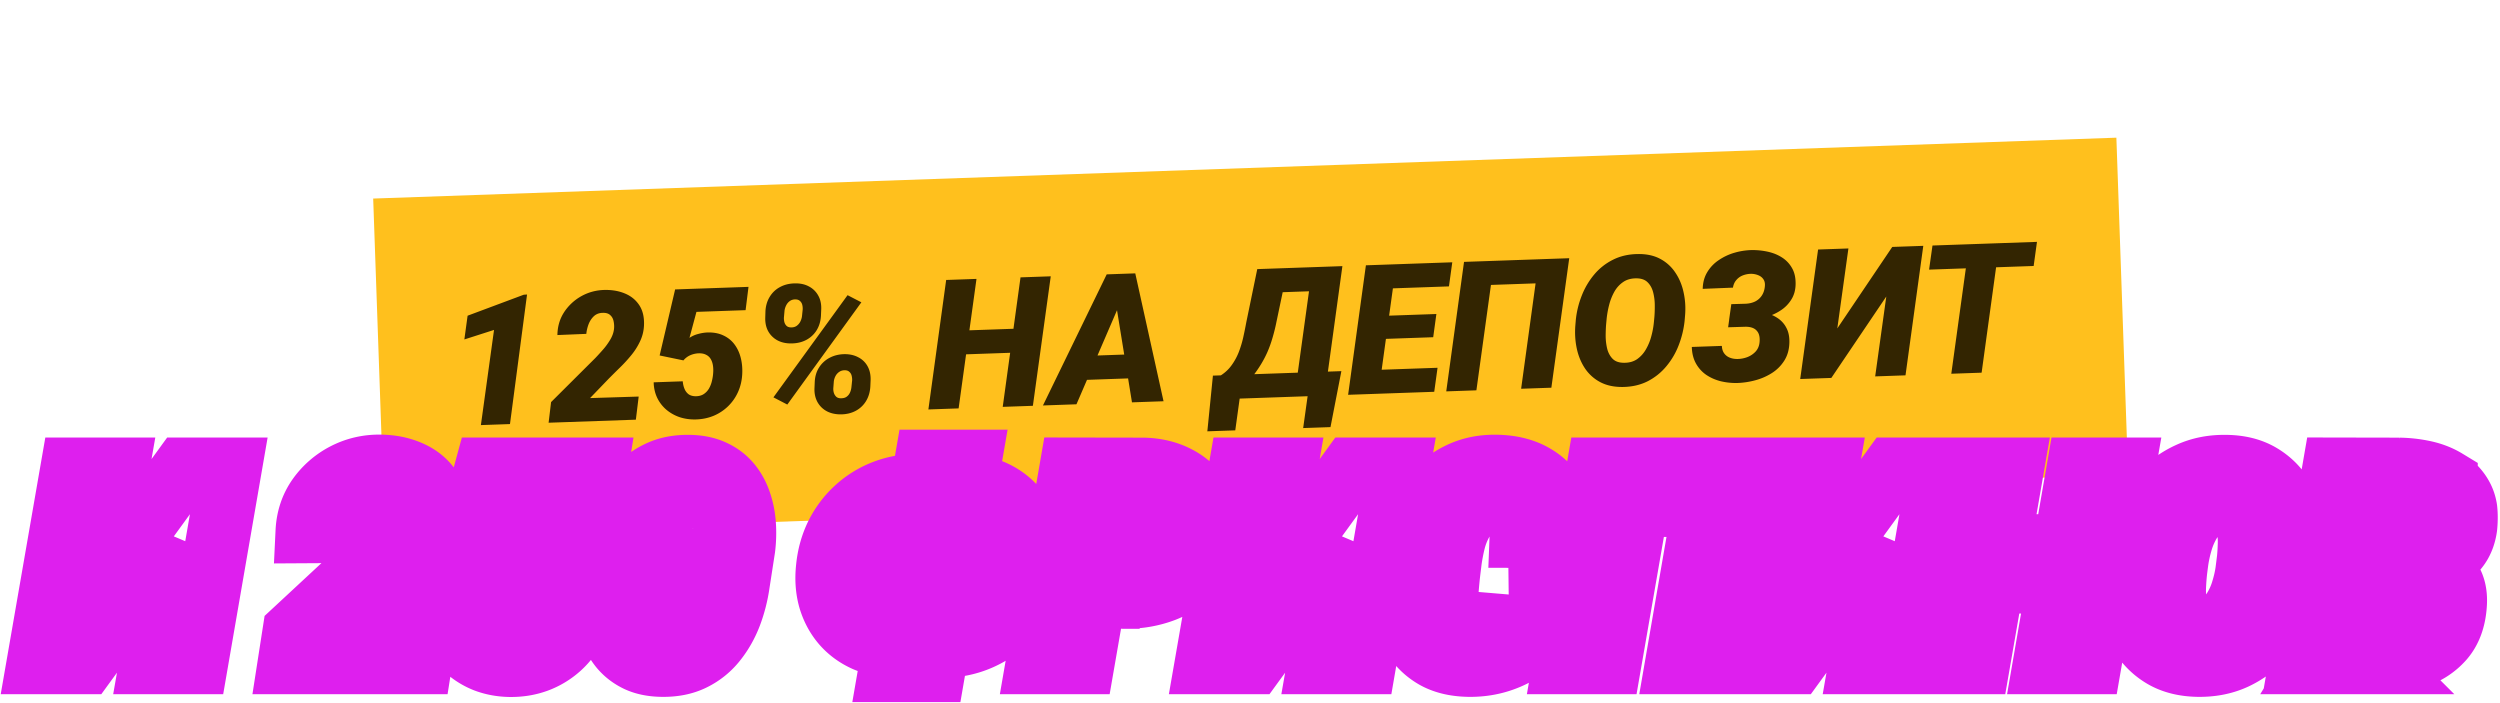
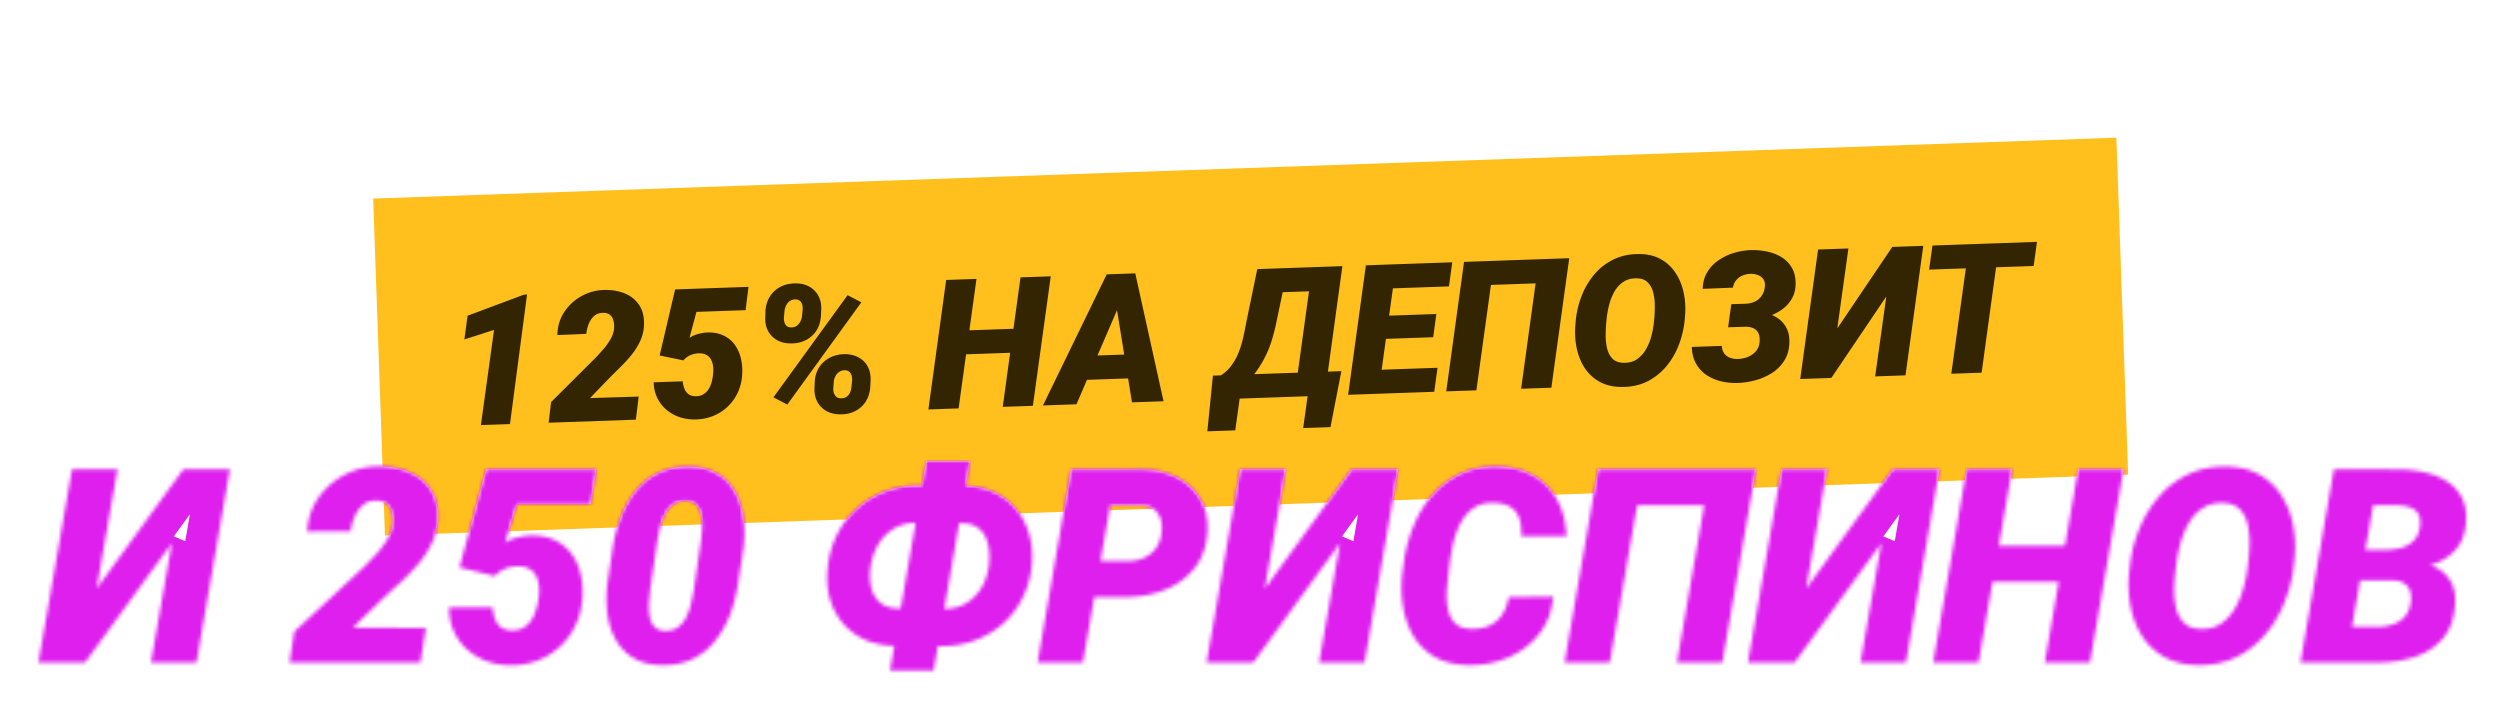
<svg xmlns="http://www.w3.org/2000/svg" width="690" height="194" fill="none">
  <g filter="url('#filter0_d_75_24')">
    <path fill="#FFC01D" d="M103 54.801 584.12 38l3.247 93-481.12 16.8z" />
    <path d="m145.465 81.286-4.712 35.757-8.027.281 3.627-26.266-8.19 2.631.895-6.554 15.505-5.793.902-.056ZM176.277 109.451l-.779 6.379-24.082.841.681-5.691 12.228-12.178c.66-.69 1.366-1.464 2.118-2.321a18.003 18.003 0 0 0 1.981-2.732c.585-.981.933-1.97 1.045-2.968a6.767 6.767 0 0 0-.124-2.145c-.138-.68-.442-1.23-.913-1.654-.455-.44-1.122-.653-2.001-.639-1.01.003-1.846.309-2.509.918-.646.61-1.141 1.36-1.484 2.25-.328.892-.533 1.77-.617 2.636l-7.977.328c.032-2.363.65-4.469 1.856-6.319a13.584 13.584 0 0 1 4.756-4.417c1.965-1.094 4.103-1.666 6.414-1.714 2.099-.04 3.984.293 5.654 1 1.685.706 3.002 1.792 3.949 3.258.947 1.465 1.369 3.315 1.268 5.55a11.296 11.296 0 0 1-1.07 4.336 17.974 17.974 0 0 1-2.383 3.797 40.526 40.526 0 0 1-3.082 3.381 336.122 336.122 0 0 0-3.141 3.114l-5.21 5.41 13.422-.42ZM188.631 99.468l-6.57-1.358 4.274-18.227 20.251-.707-.801 6.428-13.566.474-1.924 7.176c.7-.48 1.477-.833 2.333-1.059a11.578 11.578 0 0 1 2.525-.43c1.708-.06 3.191.206 4.45.797 1.258.575 2.288 1.394 3.09 2.458.803 1.063 1.383 2.296 1.742 3.7.358 1.405.5 2.89.424 4.456-.084 1.795-.465 3.453-1.145 4.975a12.739 12.739 0 0 1-2.768 3.981 12.836 12.836 0 0 1-4.06 2.658c-1.542.624-3.208.951-4.998.981-1.547.021-3.004-.197-4.372-.654a11.387 11.387 0 0 1-3.613-2.048 10.003 10.003 0 0 1-2.508-3.259c-.615-1.281-.942-2.711-.981-4.29l8.028-.28c.058.731.212 1.409.462 2.036.25.626.626 1.134 1.128 1.524.518.373 1.192.561 2.023.564.879-.014 1.613-.219 2.201-.614a4.645 4.645 0 0 0 1.437-1.54c.368-.648.637-1.35.806-2.105.185-.755.298-1.492.338-2.21a8.662 8.662 0 0 0-.072-2.05c-.104-.664-.304-1.243-.598-1.738a2.944 2.944 0 0 0-1.263-1.177c-.531-.291-1.203-.43-2.017-.418a6.44 6.44 0 0 0-2.352.522 5.078 5.078 0 0 0-1.904 1.434ZM211.209 87.736l.056-1.883c.094-1.518.496-2.843 1.205-3.976a7.3 7.3 0 0 1 2.839-2.664c1.199-.644 2.555-.977 4.069-.997 1.464-.035 2.744.238 3.839.819a6.195 6.195 0 0 1 2.579 2.475c.623 1.07.912 2.337.865 3.805l-.08 1.884c-.094 1.518-.496 2.843-1.205 3.975a7.368 7.368 0 0 1-2.84 2.64c-1.183.627-2.523.95-4.021.97-1.448.035-2.728-.23-3.839-.794a6.356 6.356 0 0 1-2.602-2.474c-.607-1.07-.896-2.33-.865-3.78Zm5.327-2.068-.175 1.985c-.017.457.031.895.143 1.314.129.42.344.762.647 1.028.302.25.721.374 1.259.372.57-.004 1.053-.143 1.451-.417a3.24 3.24 0 0 0 .987-1.11c.245-.464.407-.95.487-1.458l.202-1.913a4.256 4.256 0 0 0-.121-1.363 1.973 1.973 0 0 0-.648-1.053c-.303-.282-.731-.422-1.285-.419-.57.004-1.061.151-1.474.442-.414.292-.743.67-.987 1.134-.244.465-.406.95-.486 1.459Zm8.254 21.601.08-1.884c.078-1.518.479-2.843 1.205-3.975a7.553 7.553 0 0 1 2.864-2.641c1.199-.645 2.555-.985 4.068-1.022 1.465-.018 2.745.263 3.841.844a6.043 6.043 0 0 1 2.577 2.45c.607 1.07.896 2.338.866 3.805l-.081 1.884c-.094 1.518-.495 2.851-1.204 4a7.346 7.346 0 0 1-2.838 2.664c-1.184.627-2.524.951-4.022.971-1.465.018-2.753-.254-3.864-.818a6.351 6.351 0 0 1-2.602-2.474c-.624-1.086-.921-2.354-.89-3.804Zm5.351-2.068-.151 1.984c-.017.44.039.87.167 1.289.145.418.369.768.672 1.051.319.266.722.398 1.211.397.635.011 1.152-.113 1.55-.371a2.77 2.77 0 0 0 .963-1.109c.228-.464.373-.974.435-1.53l.202-1.912a4.57 4.57 0 0 0-.144-1.339 1.976 1.976 0 0 0-.648-1.052c-.303-.282-.723-.423-1.26-.42-.57.004-1.07.151-1.499.443a3.164 3.164 0 0 0-1.012 1.11 4.384 4.384 0 0 0-.486 1.459Zm7.594-21.763-20.438 28.221-3.832-1.992 20.464-28.197 3.806 1.968ZM282.472 90.646l-.917 6.628-17.738.619.917-6.628 17.738-.62Zm-12.96-13.668-4.933 35.741-8.344.292 4.908-35.74 8.369-.293Zm20.495-.715-4.932 35.74-8.321.291 4.908-35.74 8.345-.291ZM309.216 83.482l-12.113 28.101-9.247.323 17.596-36.183 5.904-.206-2.14 7.965Zm3.21 27.566-4.606-28.372-.05-7.034 5.563-.194 7.804 35.296-8.711.304Zm1.441-13.315-.941 6.653-17.738.62.94-6.653 17.739-.62ZM364.532 102.633l-.916 6.628-24.253.847.916-6.628 24.253-.847Zm-21.471.75-2.125 15.391-7.71.269 1.539-15.371 8.296-.289Zm27.156-.949-3.003 15.447-7.539.263 2.149-15.416 8.393-.294Zm-5.304-28.787-.916 6.652-17.348.606.916-6.652 17.348-.606Zm5.587-.195-4.908 35.74-8.32.29 4.932-35.74 8.296-.29Zm-23.496.82 8.417-.294-3.079 14.668a48.78 48.78 0 0 1-1.133 4.607 32.389 32.389 0 0 1-1.403 3.91 29.154 29.154 0 0 1-1.786 3.408 32.888 32.888 0 0 1-2.163 3.129 45.842 45.842 0 0 1-2.652 3.098 123.67 123.67 0 0 1-3.135 3.285l-5.465.191.746-6.622 1.539-.005c1.242-.792 2.259-1.748 3.051-2.867a16.275 16.275 0 0 0 1.974-3.636 28.75 28.75 0 0 0 1.226-4.073c.309-1.395.587-2.765.833-4.109l3.03-14.69ZM396.764 101.507l-.917 6.628-18.421.643.916-6.627 18.422-.644Zm-11.405-28.574-4.932 35.741-8.345.291 4.908-35.74 8.369-.292Zm11.082 13.733-.876 6.406-16.054.561.9-6.407 16.03-.56Zm4.387-14.273-.916 6.652-18.494.646.94-6.653 18.47-.645ZM433.108 71.266l-4.932 35.74-8.345.292 3.992-29.088-12.321.43-4.017 29.089-8.32.29 4.908-35.74 29.035-1.013ZM465.076 87.078l-.12 1.446a25.956 25.956 0 0 1-1.645 6.775 20.377 20.377 0 0 1-3.412 5.811 16.356 16.356 0 0 1-5.133 4.113c-2.001 1.014-4.271 1.541-6.81 1.581-2.441.036-4.542-.411-6.301-1.343a11.582 11.582 0 0 1-4.237-3.834c-1.067-1.624-1.815-3.463-2.245-5.516-.43-2.053-.553-4.183-.37-6.388l.121-1.445a25.165 25.165 0 0 1 1.647-6.702 20.83 20.83 0 0 1 3.437-5.812 15.994 15.994 0 0 1 5.159-4.065c2-1.014 4.262-1.54 6.785-1.58 2.425-.052 4.508.388 6.251 1.32a11.376 11.376 0 0 1 4.213 3.835c1.083 1.608 1.839 3.438 2.269 5.491.445 2.036.576 4.14.391 6.313Zm-8.606 1.889.142-1.52c.08-.963.116-2.048.106-3.252a14.463 14.463 0 0 0-.439-3.478c-.283-1.13-.788-2.058-1.514-2.781-.709-.725-1.732-1.096-3.068-1.115-1.482-.013-2.724.332-3.726 1.034-1.002.687-1.817 1.595-2.445 2.724a15.189 15.189 0 0 0-1.413 3.616 25.994 25.994 0 0 0-.676 3.737l-.142 1.52c-.08.963-.124 2.056-.13 3.277.01 1.205.148 2.373.416 3.504.283 1.13.788 2.065 1.515 2.805.725.724 1.764 1.086 3.116 1.088 1.45.015 2.675-.33 3.677-1.032a8.374 8.374 0 0 0 2.444-2.773 14.525 14.525 0 0 0 1.46-3.642 22.18 22.18 0 0 0 .677-3.712ZM483.652 88.066l-6.418.2.607-4.32 4.002-.116c.975-.05 1.839-.26 2.592-.628a4.742 4.742 0 0 0 1.824-1.627c.464-.7.744-1.54.84-2.521.086-.817-.051-1.48-.411-1.989-.343-.509-.829-.883-1.456-1.122a5.194 5.194 0 0 0-2.041-.368 6.459 6.459 0 0 0-2.255.47 4.38 4.38 0 0 0-1.739 1.282c-.469.553-.771 1.24-.905 2.059l-8.343.34c.037-1.76.455-3.297 1.256-4.612a10.41 10.41 0 0 1 3.158-3.31 15.17 15.17 0 0 1 4.302-2.032 18.423 18.423 0 0 1 4.737-.751c1.547-.022 3.05.13 4.511.453 1.477.323 2.799.863 3.965 1.62a8.236 8.236 0 0 1 2.767 2.982c.678 1.214.991 2.71.939 4.486-.044 1.549-.428 2.906-1.153 4.071a9.453 9.453 0 0 1-2.805 2.932 14.041 14.041 0 0 1-3.82 1.819 16.793 16.793 0 0 1-4.154.682Zm-6.103-1.985 5.515-.168c1.4-.016 2.757.123 4.07.42 1.313.296 2.478.784 3.495 1.465a7.026 7.026 0 0 1 2.416 2.7c.592 1.104.867 2.454.825 4.052-.047 1.907-.511 3.56-1.39 4.959a10.991 10.991 0 0 1-3.422 3.441 16.357 16.357 0 0 1-4.645 2.019c-1.678.45-3.355.695-5.031.738a17.817 17.817 0 0 1-4.611-.523c-1.463-.389-2.778-.986-3.946-1.792a9.304 9.304 0 0 1-2.772-3.128c-.696-1.279-1.066-2.78-1.11-4.505l8.295-.29c.029.83.241 1.514.634 2.054.393.54.912.938 1.556 1.192s1.365.376 2.163.364a7.906 7.906 0 0 0 2.645-.507 6.084 6.084 0 0 0 2.245-1.471c.628-.657 1.007-1.477 1.135-2.459.089-.72.075-1.354-.042-1.903-.117-.566-.337-1.031-.659-1.394-.307-.38-.716-.668-1.227-.861-.512-.194-1.134-.295-1.867-.302l-4.857.146.585-4.247ZM507.096 90.643l15.167-22.49 8.564-.3-4.908 35.74-8.369.292 3.066-22.044-15.168 22.467-8.588.3 4.932-35.741 8.369-.292-3.065 22.068ZM551.835 67.12l-4.908 35.739-8.369.293 4.932-35.741 8.345-.291Zm10.369-.363-.915 6.653-28.865 1.008.941-6.654 28.839-1.007Z" fill="#332501" />
  </g>
  <mask id="path-2-outside-1_75_24" maskUnits="userSpaceOnUse" x="-.389" y="118.319" width="690" height="76" fill="#000">
-     <path fill="#fff" d="M-.389 118.319h690v76h-690z" />
    <path d="m26.688 162.439 23.914-32.922h12.854l-9.229 53.32H41.666l5.75-32.886-23.914 32.886h-12.89l9.264-53.32h12.561l-5.749 32.922ZM117.545 173.315l-1.502 9.522H79.898l1.319-8.496 18.97-17.615a111.564 111.564 0 0 0 3.295-3.369 26.982 26.982 0 0 0 3.113-3.992c.928-1.44 1.502-2.905 1.721-4.394a10.127 10.127 0 0 0-.073-3.223c-.171-1.025-.598-1.868-1.282-2.527-.659-.683-1.648-1.037-2.966-1.062-1.514-.049-2.783.366-3.808 1.245-1.001.879-1.783 1.978-2.344 3.296a15.887 15.887 0 0 0-1.062 3.919l-11.975.073c.17-3.54 1.208-6.665 3.112-9.375a20.378 20.378 0 0 1 7.361-6.372c3.003-1.538 6.238-2.283 9.705-2.234 3.149.049 5.957.647 8.423 1.794 2.49 1.148 4.406 2.845 5.749 5.091s1.88 5.041 1.612 8.386c-.196 2.319-.806 4.468-1.831 6.445a26.984 26.984 0 0 1-3.772 5.567 60.744 60.744 0 0 1-4.798 4.907 501.47 501.47 0 0 0-4.87 4.504l-8.094 7.837 20.142.073ZM136.588 158.997l-9.778-2.381 7.361-27.099h30.395l-1.538 9.594h-20.361l-3.259 10.657a11.132 11.132 0 0 1 3.552-1.465 17.448 17.448 0 0 1 3.809-.513c2.563 0 4.773.477 6.628 1.429 1.855.927 3.357 2.209 4.504 3.845 1.148 1.636 1.953 3.516 2.417 5.64.464 2.124.599 4.357.403 6.701-.22 2.686-.879 5.152-1.977 7.398a19.087 19.087 0 0 1-4.358 5.822 19.254 19.254 0 0 1-6.226 3.772c-2.344.855-4.858 1.258-7.544 1.209-2.319-.049-4.492-.452-6.518-1.209a17.09 17.09 0 0 1-5.31-3.259 14.999 14.999 0 0 1-3.589-5.017c-.855-1.953-1.27-4.114-1.245-6.482h12.048a10.42 10.42 0 0 0 .586 3.076c.342.952.879 1.734 1.611 2.344.757.586 1.758.903 3.003.952 1.319.025 2.429-.244 3.333-.805a6.99 6.99 0 0 0 2.234-2.234 11.427 11.427 0 0 0 1.318-3.113 18.14 18.14 0 0 0 .622-3.296 12.86 12.86 0 0 0 0-3.076c-.122-1.001-.39-1.88-.805-2.637a4.415 4.415 0 0 0-1.831-1.831c-.781-.464-1.782-.708-3.003-.732a9.648 9.648 0 0 0-3.552.659 7.605 7.605 0 0 0-2.93 2.051ZM205.216 151.306l-1.502 9.705a40.207 40.207 0 0 1-2.16 8.496c-1.026 2.71-2.393 5.139-4.102 7.287a17.9 17.9 0 0 1-6.225 5.054c-2.442 1.221-5.335 1.795-8.68 1.721-2.539-.049-4.724-.5-6.555-1.355-1.831-.879-3.357-2.05-4.577-3.515-1.197-1.465-2.124-3.15-2.784-5.054-.634-1.904-1.025-3.931-1.172-6.079a34.365 34.365 0 0 1 .184-6.519l1.464-9.741a41.019 41.019 0 0 1 2.198-8.459c1.025-2.735 2.392-5.176 4.101-7.325a17.893 17.893 0 0 1 6.262-5.017c2.466-1.22 5.359-1.794 8.68-1.721 2.539.049 4.724.513 6.555 1.392 1.831.854 3.345 2.014 4.541 3.479 1.196 1.465 2.112 3.149 2.746 5.053.66 1.905 1.062 3.931 1.209 6.08a34.437 34.437 0 0 1-.183 6.518Zm-13.696 11.279 1.904-12.927c.073-.732.159-1.575.256-2.527.098-.952.122-1.928.073-2.929a10.572 10.572 0 0 0-.439-2.857c-.244-.879-.671-1.599-1.282-2.16-.586-.586-1.416-.904-2.49-.953-1.514-.073-2.771.257-3.772.989-.977.733-1.758 1.709-2.344 2.93a17.95 17.95 0 0 0-1.355 3.845 59.494 59.494 0 0 0-.696 3.699l-1.904 12.89-.256 2.564a23.579 23.579 0 0 0-.11 2.966c.024 1.026.159 1.978.403 2.857.268.879.708 1.611 1.318 2.197.611.561 1.453.879 2.527.952 1.514.073 2.759-.256 3.735-.989 1.001-.757 1.795-1.733 2.381-2.929a17.33 17.33 0 0 0 1.318-3.882c.317-1.367.562-2.613.733-3.736ZM253.409 134.021l12.891.073c3.125.073 5.896.696 8.313 1.868 2.417 1.172 4.431 2.771 6.042 4.797 1.612 2.002 2.771 4.322 3.479 6.958.708 2.637.916 5.469.623 8.496-.342 3.272-1.209 6.263-2.6 8.972-1.367 2.71-3.162 5.042-5.384 6.995-2.221 1.953-4.76 3.467-7.617 4.541-2.856 1.074-5.908 1.611-9.155 1.611l-12.927-.073c-3.101-.049-5.872-.61-8.313-1.684-2.417-1.099-4.456-2.613-6.116-4.541-1.636-1.929-2.832-4.175-3.589-6.739-.732-2.588-.94-5.407-.622-8.459.317-3.32 1.159-6.372 2.526-9.155 1.392-2.784 3.199-5.188 5.42-7.215 2.222-2.051 4.773-3.637 7.654-4.76 2.905-1.124 6.03-1.685 9.375-1.685Zm-.513 10.29c-2.465 0-4.589.574-6.372 1.722-1.782 1.123-3.21 2.636-4.284 4.541-1.05 1.904-1.721 4.016-2.014 6.335a15.308 15.308 0 0 0 0 3.955c.17 1.294.537 2.466 1.098 3.516a6.654 6.654 0 0 0 2.381 2.49c1.025.635 2.307.989 3.845 1.062l13 .11c2.344 0 4.383-.525 6.116-1.575a11.896 11.896 0 0 0 4.211-4.248c1.075-1.806 1.758-3.821 2.051-6.042.171-1.343.196-2.686.073-4.029-.097-1.367-.402-2.612-.915-3.735a6.682 6.682 0 0 0-2.271-2.783c-1.001-.733-2.307-1.135-3.918-1.209l-13.001-.11Zm14.795-16.992-9.997 57.715h-12.048l9.997-57.715h12.048ZM310.831 164.783l-13.55-.037 1.721-9.924 12.269.036c1.586 0 3.039-.28 4.357-.842 1.319-.586 2.405-1.428 3.26-2.527.854-1.098 1.404-2.466 1.648-4.101.219-1.343.183-2.6-.11-3.772-.293-1.172-.867-2.137-1.721-2.893-.855-.757-2.027-1.172-3.516-1.246l-8.752-.036-7.544 43.396h-12.525l9.229-53.32 19.995.036c3.491.073 6.616.83 9.375 2.271 2.759 1.44 4.895 3.466 6.408 6.079 1.514 2.612 2.125 5.749 1.832 9.411-.318 3.955-1.575 7.227-3.772 9.815-2.173 2.588-4.908 4.516-8.204 5.786-3.271 1.245-6.738 1.868-10.4 1.868ZM349.1 162.439l23.914-32.922h12.854l-9.229 53.32h-12.561l5.75-32.886-23.914 32.886h-12.891l9.266-53.32h12.561l-5.75 32.922ZM416.41 164.819l12.268-.146c-.342 4.053-1.648 7.507-3.919 10.364-2.246 2.832-5.09 4.98-8.532 6.445-3.418 1.465-7.068 2.161-10.95 2.087-3.687-.073-6.787-.83-9.302-2.27-2.515-1.465-4.492-3.418-5.933-5.86-1.44-2.465-2.392-5.224-2.856-8.276-.464-3.076-.488-6.25-.073-9.521l.403-2.894a39.493 39.493 0 0 1 2.71-9.777c1.318-3.15 3.039-5.957 5.163-8.423a23.102 23.102 0 0 1 7.654-5.786c2.954-1.416 6.299-2.088 10.034-2.015 3.98.074 7.361.904 10.144 2.491 2.808 1.587 4.981 3.808 6.519 6.665 1.562 2.856 2.441 6.225 2.636 10.107l-12.487-.036c.073-1.88-.11-3.492-.55-4.834-.439-1.343-1.22-2.381-2.343-3.113-1.099-.757-2.649-1.172-4.651-1.245-2.173-.074-3.992.378-5.457 1.355-1.44.952-2.612 2.234-3.515 3.845a21.887 21.887 0 0 0-2.088 5.237 53.472 53.472 0 0 0-1.062 5.456l-.366 3.003c-.171 1.441-.33 3.064-.476 4.871a21.253 21.253 0 0 0 .183 5.163c.269 1.636.891 3.003 1.868 4.102.976 1.099 2.502 1.684 4.577 1.758 1.953.049 3.65-.257 5.091-.916a8.461 8.461 0 0 0 3.479-3.003c.903-1.343 1.513-2.954 1.831-4.834ZM484.635 129.517l-9.265 53.32h-12.525l7.508-43.396h-18.494l-7.544 43.396h-12.488l9.229-53.32h43.579ZM498.514 162.439l23.914-32.922h12.854l-9.229 53.32h-12.561l5.75-32.886-23.914 32.886h-12.89l9.265-53.32h12.561l-5.75 32.922ZM574.063 150.684l-1.721 9.887h-26.623l1.721-9.887h26.623Zm-18.713-21.167-9.265 53.32h-12.524l9.228-53.32h12.561Zm30.762 0-9.265 53.32h-12.488l9.228-53.32h12.525ZM633.243 154.895l-.256 2.161a38.83 38.83 0 0 1-2.82 10.07c-1.367 3.199-3.174 6.043-5.42 8.533a24.5 24.5 0 0 1-7.91 5.896c-3.052 1.416-6.482 2.088-10.291 2.014-3.662-.073-6.787-.854-9.375-2.343-2.563-1.49-4.614-3.479-6.152-5.97-1.514-2.49-2.539-5.285-3.076-8.386-.537-3.101-.61-6.299-.22-9.595l.256-2.16a37.873 37.873 0 0 1 2.82-9.961c1.392-3.198 3.211-6.043 5.457-8.533a24.009 24.009 0 0 1 7.947-5.823c3.051-1.416 6.469-2.087 10.254-2.014 3.637.049 6.738.818 9.301 2.307 2.564 1.49 4.602 3.479 6.116 5.969 1.538 2.466 2.576 5.25 3.113 8.35.561 3.076.647 6.238.256 9.485Zm-13 2.38.293-2.27c.171-1.441.28-3.064.329-4.871a21.803 21.803 0 0 0-.476-5.237c-.366-1.709-1.074-3.125-2.124-4.248-1.025-1.123-2.539-1.733-4.541-1.831-2.222-.097-4.101.354-5.64 1.355-1.538.977-2.807 2.295-3.808 3.955a22.787 22.787 0 0 0-2.307 5.347 38.706 38.706 0 0 0-1.209 5.566l-.293 2.271a63.452 63.452 0 0 0-.366 4.907 23.543 23.543 0 0 0 .44 5.274c.366 1.709 1.074 3.137 2.124 4.284 1.049 1.123 2.587 1.721 4.614 1.795 2.173.097 4.028-.354 5.566-1.355 1.538-1.026 2.808-2.368 3.809-4.029a21.757 21.757 0 0 0 2.38-5.383c.586-1.929.989-3.772 1.209-5.53ZM660.489 160.168H646.61l1.428-8.422 10.181.036c1.489 0 2.917-.171 4.284-.513 1.392-.366 2.564-1.001 3.516-1.904.977-.903 1.599-2.185 1.868-3.845.219-1.514.097-2.698-.366-3.552-.464-.879-1.209-1.502-2.234-1.868-1.001-.391-2.198-.598-3.589-.623l-6.702-.036-7.544 43.396h-12.524l9.228-53.32 17.945.036a34.44 34.44 0 0 1 6.884.769c2.271.488 4.309 1.282 6.116 2.381a11.474 11.474 0 0 1 4.248 4.394c1.026 1.831 1.453 4.126 1.282 6.885-.171 3.003-1.013 5.444-2.527 7.324-1.489 1.856-3.418 3.235-5.786 4.138-2.368.879-4.932 1.355-7.691 1.428l-4.138 3.296Zm-4.248 22.669h-16.845l6.005-9.888 11.243.037a12.137 12.137 0 0 0 3.918-.696c1.246-.439 2.283-1.123 3.113-2.051.855-.952 1.404-2.16 1.648-3.625.22-1.245.196-2.332-.073-3.26-.244-.952-.757-1.696-1.538-2.233-.757-.538-1.782-.843-3.076-.916l-11.17-.037 1.538-8.422 12.159.036 2.197 3.333c2.466.024 4.651.464 6.555 1.318 1.904.855 3.369 2.148 4.395 3.882 1.049 1.709 1.489 3.857 1.318 6.445-.244 3.98-1.392 7.154-3.442 9.522-2.051 2.343-4.664 4.028-7.837 5.053-3.174 1.026-6.543 1.526-10.108 1.502Z" />
  </mask>
  <path d="m26.688 162.439 23.914-32.922h12.854l-9.229 53.32H41.666l5.75-32.886-23.914 32.886h-12.89l9.264-53.32h12.561l-5.749 32.922ZM117.545 173.315l-1.502 9.522H79.898l1.319-8.496 18.97-17.615a111.564 111.564 0 0 0 3.295-3.369 26.982 26.982 0 0 0 3.113-3.992c.928-1.44 1.502-2.905 1.721-4.394a10.127 10.127 0 0 0-.073-3.223c-.171-1.025-.598-1.868-1.282-2.527-.659-.683-1.648-1.037-2.966-1.062-1.514-.049-2.783.366-3.808 1.245-1.001.879-1.783 1.978-2.344 3.296a15.887 15.887 0 0 0-1.062 3.919l-11.975.073c.17-3.54 1.208-6.665 3.112-9.375a20.378 20.378 0 0 1 7.361-6.372c3.003-1.538 6.238-2.283 9.705-2.234 3.149.049 5.957.647 8.423 1.794 2.49 1.148 4.406 2.845 5.749 5.091s1.88 5.041 1.612 8.386c-.196 2.319-.806 4.468-1.831 6.445a26.984 26.984 0 0 1-3.772 5.567 60.744 60.744 0 0 1-4.798 4.907 501.47 501.47 0 0 0-4.87 4.504l-8.094 7.837 20.142.073ZM136.588 158.997l-9.778-2.381 7.361-27.099h30.395l-1.538 9.594h-20.361l-3.259 10.657a11.132 11.132 0 0 1 3.552-1.465 17.448 17.448 0 0 1 3.809-.513c2.563 0 4.773.477 6.628 1.429 1.855.927 3.357 2.209 4.504 3.845 1.148 1.636 1.953 3.516 2.417 5.64.464 2.124.599 4.357.403 6.701-.22 2.686-.879 5.152-1.977 7.398a19.087 19.087 0 0 1-4.358 5.822 19.254 19.254 0 0 1-6.226 3.772c-2.344.855-4.858 1.258-7.544 1.209-2.319-.049-4.492-.452-6.518-1.209a17.09 17.09 0 0 1-5.31-3.259 14.999 14.999 0 0 1-3.589-5.017c-.855-1.953-1.27-4.114-1.245-6.482h12.048a10.42 10.42 0 0 0 .586 3.076c.342.952.879 1.734 1.611 2.344.757.586 1.758.903 3.003.952 1.319.025 2.429-.244 3.333-.805a6.99 6.99 0 0 0 2.234-2.234 11.427 11.427 0 0 0 1.318-3.113 18.14 18.14 0 0 0 .622-3.296 12.86 12.86 0 0 0 0-3.076c-.122-1.001-.39-1.88-.805-2.637a4.415 4.415 0 0 0-1.831-1.831c-.781-.464-1.782-.708-3.003-.732a9.648 9.648 0 0 0-3.552.659 7.605 7.605 0 0 0-2.93 2.051ZM205.216 151.306l-1.502 9.705a40.207 40.207 0 0 1-2.16 8.496c-1.026 2.71-2.393 5.139-4.102 7.287a17.9 17.9 0 0 1-6.225 5.054c-2.442 1.221-5.335 1.795-8.68 1.721-2.539-.049-4.724-.5-6.555-1.355-1.831-.879-3.357-2.05-4.577-3.515-1.197-1.465-2.124-3.15-2.784-5.054-.634-1.904-1.025-3.931-1.172-6.079a34.365 34.365 0 0 1 .184-6.519l1.464-9.741a41.019 41.019 0 0 1 2.198-8.459c1.025-2.735 2.392-5.176 4.101-7.325a17.893 17.893 0 0 1 6.262-5.017c2.466-1.22 5.359-1.794 8.68-1.721 2.539.049 4.724.513 6.555 1.392 1.831.854 3.345 2.014 4.541 3.479 1.196 1.465 2.112 3.149 2.746 5.053.66 1.905 1.062 3.931 1.209 6.08a34.437 34.437 0 0 1-.183 6.518Zm-13.696 11.279 1.904-12.927c.073-.732.159-1.575.256-2.527.098-.952.122-1.928.073-2.929a10.572 10.572 0 0 0-.439-2.857c-.244-.879-.671-1.599-1.282-2.16-.586-.586-1.416-.904-2.49-.953-1.514-.073-2.771.257-3.772.989-.977.733-1.758 1.709-2.344 2.93a17.95 17.95 0 0 0-1.355 3.845 59.494 59.494 0 0 0-.696 3.699l-1.904 12.89-.256 2.564a23.579 23.579 0 0 0-.11 2.966c.024 1.026.159 1.978.403 2.857.268.879.708 1.611 1.318 2.197.611.561 1.453.879 2.527.952 1.514.073 2.759-.256 3.735-.989 1.001-.757 1.795-1.733 2.381-2.929a17.33 17.33 0 0 0 1.318-3.882c.317-1.367.562-2.613.733-3.736ZM253.409 134.021l12.891.073c3.125.073 5.896.696 8.313 1.868 2.417 1.172 4.431 2.771 6.042 4.797 1.612 2.002 2.771 4.322 3.479 6.958.708 2.637.916 5.469.623 8.496-.342 3.272-1.209 6.263-2.6 8.972-1.367 2.71-3.162 5.042-5.384 6.995-2.221 1.953-4.76 3.467-7.617 4.541-2.856 1.074-5.908 1.611-9.155 1.611l-12.927-.073c-3.101-.049-5.872-.61-8.313-1.684-2.417-1.099-4.456-2.613-6.116-4.541-1.636-1.929-2.832-4.175-3.589-6.739-.732-2.588-.94-5.407-.622-8.459.317-3.32 1.159-6.372 2.526-9.155 1.392-2.784 3.199-5.188 5.42-7.215 2.222-2.051 4.773-3.637 7.654-4.76 2.905-1.124 6.03-1.685 9.375-1.685Zm-.513 10.29c-2.465 0-4.589.574-6.372 1.722-1.782 1.123-3.21 2.636-4.284 4.541-1.05 1.904-1.721 4.016-2.014 6.335a15.308 15.308 0 0 0 0 3.955c.17 1.294.537 2.466 1.098 3.516a6.654 6.654 0 0 0 2.381 2.49c1.025.635 2.307.989 3.845 1.062l13 .11c2.344 0 4.383-.525 6.116-1.575a11.896 11.896 0 0 0 4.211-4.248c1.075-1.806 1.758-3.821 2.051-6.042.171-1.343.196-2.686.073-4.029-.097-1.367-.402-2.612-.915-3.735a6.682 6.682 0 0 0-2.271-2.783c-1.001-.733-2.307-1.135-3.918-1.209l-13.001-.11Zm14.795-16.992-9.997 57.715h-12.048l9.997-57.715h12.048ZM310.831 164.783l-13.55-.037 1.721-9.924 12.269.036c1.586 0 3.039-.28 4.357-.842 1.319-.586 2.405-1.428 3.26-2.527.854-1.098 1.404-2.466 1.648-4.101.219-1.343.183-2.6-.11-3.772-.293-1.172-.867-2.137-1.721-2.893-.855-.757-2.027-1.172-3.516-1.246l-8.752-.036-7.544 43.396h-12.525l9.229-53.32 19.995.036c3.491.073 6.616.83 9.375 2.271 2.759 1.44 4.895 3.466 6.408 6.079 1.514 2.612 2.125 5.749 1.832 9.411-.318 3.955-1.575 7.227-3.772 9.815-2.173 2.588-4.908 4.516-8.204 5.786-3.271 1.245-6.738 1.868-10.4 1.868ZM349.1 162.439l23.914-32.922h12.854l-9.229 53.32h-12.561l5.75-32.886-23.914 32.886h-12.891l9.266-53.32h12.561l-5.75 32.922ZM416.41 164.819l12.268-.146c-.342 4.053-1.648 7.507-3.919 10.364-2.246 2.832-5.09 4.98-8.532 6.445-3.418 1.465-7.068 2.161-10.95 2.087-3.687-.073-6.787-.83-9.302-2.27-2.515-1.465-4.492-3.418-5.933-5.86-1.44-2.465-2.392-5.224-2.856-8.276-.464-3.076-.488-6.25-.073-9.521l.403-2.894a39.493 39.493 0 0 1 2.71-9.777c1.318-3.15 3.039-5.957 5.163-8.423a23.102 23.102 0 0 1 7.654-5.786c2.954-1.416 6.299-2.088 10.034-2.015 3.98.074 7.361.904 10.144 2.491 2.808 1.587 4.981 3.808 6.519 6.665 1.562 2.856 2.441 6.225 2.636 10.107l-12.487-.036c.073-1.88-.11-3.492-.55-4.834-.439-1.343-1.22-2.381-2.343-3.113-1.099-.757-2.649-1.172-4.651-1.245-2.173-.074-3.992.378-5.457 1.355-1.44.952-2.612 2.234-3.515 3.845a21.887 21.887 0 0 0-2.088 5.237 53.472 53.472 0 0 0-1.062 5.456l-.366 3.003c-.171 1.441-.33 3.064-.476 4.871a21.253 21.253 0 0 0 .183 5.163c.269 1.636.891 3.003 1.868 4.102.976 1.099 2.502 1.684 4.577 1.758 1.953.049 3.65-.257 5.091-.916a8.461 8.461 0 0 0 3.479-3.003c.903-1.343 1.513-2.954 1.831-4.834ZM484.635 129.517l-9.265 53.32h-12.525l7.508-43.396h-18.494l-7.544 43.396h-12.488l9.229-53.32h43.579ZM498.514 162.439l23.914-32.922h12.854l-9.229 53.32h-12.561l5.75-32.886-23.914 32.886h-12.89l9.265-53.32h12.561l-5.75 32.922ZM574.063 150.684l-1.721 9.887h-26.623l1.721-9.887h26.623Zm-18.713-21.167-9.265 53.32h-12.524l9.228-53.32h12.561Zm30.762 0-9.265 53.32h-12.488l9.228-53.32h12.525ZM633.243 154.895l-.256 2.161a38.83 38.83 0 0 1-2.82 10.07c-1.367 3.199-3.174 6.043-5.42 8.533a24.5 24.5 0 0 1-7.91 5.896c-3.052 1.416-6.482 2.088-10.291 2.014-3.662-.073-6.787-.854-9.375-2.343-2.563-1.49-4.614-3.479-6.152-5.97-1.514-2.49-2.539-5.285-3.076-8.386-.537-3.101-.61-6.299-.22-9.595l.256-2.16a37.873 37.873 0 0 1 2.82-9.961c1.392-3.198 3.211-6.043 5.457-8.533a24.009 24.009 0 0 1 7.947-5.823c3.051-1.416 6.469-2.087 10.254-2.014 3.637.049 6.738.818 9.301 2.307 2.564 1.49 4.602 3.479 6.116 5.969 1.538 2.466 2.576 5.25 3.113 8.35.561 3.076.647 6.238.256 9.485Zm-13 2.38.293-2.27c.171-1.441.28-3.064.329-4.871a21.803 21.803 0 0 0-.476-5.237c-.366-1.709-1.074-3.125-2.124-4.248-1.025-1.123-2.539-1.733-4.541-1.831-2.222-.097-4.101.354-5.64 1.355-1.538.977-2.807 2.295-3.808 3.955a22.787 22.787 0 0 0-2.307 5.347 38.706 38.706 0 0 0-1.209 5.566l-.293 2.271a63.452 63.452 0 0 0-.366 4.907 23.543 23.543 0 0 0 .44 5.274c.366 1.709 1.074 3.137 2.124 4.284 1.049 1.123 2.587 1.721 4.614 1.795 2.173.097 4.028-.354 5.566-1.355 1.538-1.026 2.808-2.368 3.809-4.029a21.757 21.757 0 0 0 2.38-5.383c.586-1.929.989-3.772 1.209-5.53ZM660.489 160.168H646.61l1.428-8.422 10.181.036c1.489 0 2.917-.171 4.284-.513 1.392-.366 2.564-1.001 3.516-1.904.977-.903 1.599-2.185 1.868-3.845.219-1.514.097-2.698-.366-3.552-.464-.879-1.209-1.502-2.234-1.868-1.001-.391-2.198-.598-3.589-.623l-6.702-.036-7.544 43.396h-12.524l9.228-53.32 17.945.036a34.44 34.44 0 0 1 6.884.769c2.271.488 4.309 1.282 6.116 2.381a11.474 11.474 0 0 1 4.248 4.394c1.026 1.831 1.453 4.126 1.282 6.885-.171 3.003-1.013 5.444-2.527 7.324-1.489 1.856-3.418 3.235-5.786 4.138-2.368.879-4.932 1.355-7.691 1.428l-4.138 3.296Zm-4.248 22.669h-16.845l6.005-9.888 11.243.037a12.137 12.137 0 0 0 3.918-.696c1.246-.439 2.283-1.123 3.113-2.051.855-.952 1.404-2.16 1.648-3.625.22-1.245.196-2.332-.073-3.26-.244-.952-.757-1.696-1.538-2.233-.757-.538-1.782-.843-3.076-.916l-11.17-.037 1.538-8.422 12.159.036 2.197 3.333c2.466.024 4.651.464 6.555 1.318 1.904.855 3.369 2.148 4.395 3.882 1.049 1.709 1.489 3.857 1.318 6.445-.244 3.98-1.392 7.154-3.442 9.522-2.051 2.343-4.664 4.028-7.837 5.053-3.174 1.026-6.543 1.526-10.108 1.502Z" fill="#fff" />
  <path d="m26.688 162.439 23.914-32.922h12.854l-9.229 53.32H41.666l5.75-32.886-23.914 32.886h-12.89l9.264-53.32h12.561l-5.749 32.922ZM117.545 173.315l-1.502 9.522H79.898l1.319-8.496 18.97-17.615a111.564 111.564 0 0 0 3.295-3.369 26.982 26.982 0 0 0 3.113-3.992c.928-1.44 1.502-2.905 1.721-4.394a10.127 10.127 0 0 0-.073-3.223c-.171-1.025-.598-1.868-1.282-2.527-.659-.683-1.648-1.037-2.966-1.062-1.514-.049-2.783.366-3.808 1.245-1.001.879-1.783 1.978-2.344 3.296a15.887 15.887 0 0 0-1.062 3.919l-11.975.073c.17-3.54 1.208-6.665 3.112-9.375a20.378 20.378 0 0 1 7.361-6.372c3.003-1.538 6.238-2.283 9.705-2.234 3.149.049 5.957.647 8.423 1.794 2.49 1.148 4.406 2.845 5.749 5.091s1.88 5.041 1.612 8.386c-.196 2.319-.806 4.468-1.831 6.445a26.984 26.984 0 0 1-3.772 5.567 60.744 60.744 0 0 1-4.798 4.907 501.47 501.47 0 0 0-4.87 4.504l-8.094 7.837 20.142.073ZM136.588 158.997l-9.778-2.381 7.361-27.099h30.395l-1.538 9.594h-20.361l-3.259 10.657a11.132 11.132 0 0 1 3.552-1.465 17.448 17.448 0 0 1 3.809-.513c2.563 0 4.773.477 6.628 1.429 1.855.927 3.357 2.209 4.504 3.845 1.148 1.636 1.953 3.516 2.417 5.64.464 2.124.599 4.357.403 6.701-.22 2.686-.879 5.152-1.977 7.398a19.087 19.087 0 0 1-4.358 5.822 19.254 19.254 0 0 1-6.226 3.772c-2.344.855-4.858 1.258-7.544 1.209-2.319-.049-4.492-.452-6.518-1.209a17.09 17.09 0 0 1-5.31-3.259 14.999 14.999 0 0 1-3.589-5.017c-.855-1.953-1.27-4.114-1.245-6.482h12.048a10.42 10.42 0 0 0 .586 3.076c.342.952.879 1.734 1.611 2.344.757.586 1.758.903 3.003.952 1.319.025 2.429-.244 3.333-.805a6.99 6.99 0 0 0 2.234-2.234 11.427 11.427 0 0 0 1.318-3.113 18.14 18.14 0 0 0 .622-3.296 12.86 12.86 0 0 0 0-3.076c-.122-1.001-.39-1.88-.805-2.637a4.415 4.415 0 0 0-1.831-1.831c-.781-.464-1.782-.708-3.003-.732a9.648 9.648 0 0 0-3.552.659 7.605 7.605 0 0 0-2.93 2.051ZM205.216 151.306l-1.502 9.705a40.207 40.207 0 0 1-2.16 8.496c-1.026 2.71-2.393 5.139-4.102 7.287a17.9 17.9 0 0 1-6.225 5.054c-2.442 1.221-5.335 1.795-8.68 1.721-2.539-.049-4.724-.5-6.555-1.355-1.831-.879-3.357-2.05-4.577-3.515-1.197-1.465-2.124-3.15-2.784-5.054-.634-1.904-1.025-3.931-1.172-6.079a34.365 34.365 0 0 1 .184-6.519l1.464-9.741a41.019 41.019 0 0 1 2.198-8.459c1.025-2.735 2.392-5.176 4.101-7.325a17.893 17.893 0 0 1 6.262-5.017c2.466-1.22 5.359-1.794 8.68-1.721 2.539.049 4.724.513 6.555 1.392 1.831.854 3.345 2.014 4.541 3.479 1.196 1.465 2.112 3.149 2.746 5.053.66 1.905 1.062 3.931 1.209 6.08a34.437 34.437 0 0 1-.183 6.518Zm-13.696 11.279 1.904-12.927c.073-.732.159-1.575.256-2.527.098-.952.122-1.928.073-2.929a10.572 10.572 0 0 0-.439-2.857c-.244-.879-.671-1.599-1.282-2.16-.586-.586-1.416-.904-2.49-.953-1.514-.073-2.771.257-3.772.989-.977.733-1.758 1.709-2.344 2.93a17.95 17.95 0 0 0-1.355 3.845 59.494 59.494 0 0 0-.696 3.699l-1.904 12.89-.256 2.564a23.579 23.579 0 0 0-.11 2.966c.024 1.026.159 1.978.403 2.857.268.879.708 1.611 1.318 2.197.611.561 1.453.879 2.527.952 1.514.073 2.759-.256 3.735-.989 1.001-.757 1.795-1.733 2.381-2.929a17.33 17.33 0 0 0 1.318-3.882c.317-1.367.562-2.613.733-3.736ZM253.409 134.021l12.891.073c3.125.073 5.896.696 8.313 1.868 2.417 1.172 4.431 2.771 6.042 4.797 1.612 2.002 2.771 4.322 3.479 6.958.708 2.637.916 5.469.623 8.496-.342 3.272-1.209 6.263-2.6 8.972-1.367 2.71-3.162 5.042-5.384 6.995-2.221 1.953-4.76 3.467-7.617 4.541-2.856 1.074-5.908 1.611-9.155 1.611l-12.927-.073c-3.101-.049-5.872-.61-8.313-1.684-2.417-1.099-4.456-2.613-6.116-4.541-1.636-1.929-2.832-4.175-3.589-6.739-.732-2.588-.94-5.407-.622-8.459.317-3.32 1.159-6.372 2.526-9.155 1.392-2.784 3.199-5.188 5.42-7.215 2.222-2.051 4.773-3.637 7.654-4.76 2.905-1.124 6.03-1.685 9.375-1.685Zm-.513 10.29c-2.465 0-4.589.574-6.372 1.722-1.782 1.123-3.21 2.636-4.284 4.541-1.05 1.904-1.721 4.016-2.014 6.335a15.308 15.308 0 0 0 0 3.955c.17 1.294.537 2.466 1.098 3.516a6.654 6.654 0 0 0 2.381 2.49c1.025.635 2.307.989 3.845 1.062l13 .11c2.344 0 4.383-.525 6.116-1.575a11.896 11.896 0 0 0 4.211-4.248c1.075-1.806 1.758-3.821 2.051-6.042.171-1.343.196-2.686.073-4.029-.097-1.367-.402-2.612-.915-3.735a6.682 6.682 0 0 0-2.271-2.783c-1.001-.733-2.307-1.135-3.918-1.209l-13.001-.11Zm14.795-16.992-9.997 57.715h-12.048l9.997-57.715h12.048ZM310.831 164.783l-13.55-.037 1.721-9.924 12.269.036c1.586 0 3.039-.28 4.357-.842 1.319-.586 2.405-1.428 3.26-2.527.854-1.098 1.404-2.466 1.648-4.101.219-1.343.183-2.6-.11-3.772-.293-1.172-.867-2.137-1.721-2.893-.855-.757-2.027-1.172-3.516-1.246l-8.752-.036-7.544 43.396h-12.525l9.229-53.32 19.995.036c3.491.073 6.616.83 9.375 2.271 2.759 1.44 4.895 3.466 6.408 6.079 1.514 2.612 2.125 5.749 1.832 9.411-.318 3.955-1.575 7.227-3.772 9.815-2.173 2.588-4.908 4.516-8.204 5.786-3.271 1.245-6.738 1.868-10.4 1.868ZM349.1 162.439l23.914-32.922h12.854l-9.229 53.32h-12.561l5.75-32.886-23.914 32.886h-12.891l9.266-53.32h12.561l-5.75 32.922ZM416.41 164.819l12.268-.146c-.342 4.053-1.648 7.507-3.919 10.364-2.246 2.832-5.09 4.98-8.532 6.445-3.418 1.465-7.068 2.161-10.95 2.087-3.687-.073-6.787-.83-9.302-2.27-2.515-1.465-4.492-3.418-5.933-5.86-1.44-2.465-2.392-5.224-2.856-8.276-.464-3.076-.488-6.25-.073-9.521l.403-2.894a39.493 39.493 0 0 1 2.71-9.777c1.318-3.15 3.039-5.957 5.163-8.423a23.102 23.102 0 0 1 7.654-5.786c2.954-1.416 6.299-2.088 10.034-2.015 3.98.074 7.361.904 10.144 2.491 2.808 1.587 4.981 3.808 6.519 6.665 1.562 2.856 2.441 6.225 2.636 10.107l-12.487-.036c.073-1.88-.11-3.492-.55-4.834-.439-1.343-1.22-2.381-2.343-3.113-1.099-.757-2.649-1.172-4.651-1.245-2.173-.074-3.992.378-5.457 1.355-1.44.952-2.612 2.234-3.515 3.845a21.887 21.887 0 0 0-2.088 5.237 53.472 53.472 0 0 0-1.062 5.456l-.366 3.003c-.171 1.441-.33 3.064-.476 4.871a21.253 21.253 0 0 0 .183 5.163c.269 1.636.891 3.003 1.868 4.102.976 1.099 2.502 1.684 4.577 1.758 1.953.049 3.65-.257 5.091-.916a8.461 8.461 0 0 0 3.479-3.003c.903-1.343 1.513-2.954 1.831-4.834ZM484.635 129.517l-9.265 53.32h-12.525l7.508-43.396h-18.494l-7.544 43.396h-12.488l9.229-53.32h43.579ZM498.514 162.439l23.914-32.922h12.854l-9.229 53.32h-12.561l5.75-32.886-23.914 32.886h-12.89l9.265-53.32h12.561l-5.75 32.922ZM574.063 150.684l-1.721 9.887h-26.623l1.721-9.887h26.623Zm-18.713-21.167-9.265 53.32h-12.524l9.228-53.32h12.561Zm30.762 0-9.265 53.32h-12.488l9.228-53.32h12.525ZM633.243 154.895l-.256 2.161a38.83 38.83 0 0 1-2.82 10.07c-1.367 3.199-3.174 6.043-5.42 8.533a24.5 24.5 0 0 1-7.91 5.896c-3.052 1.416-6.482 2.088-10.291 2.014-3.662-.073-6.787-.854-9.375-2.343-2.563-1.49-4.614-3.479-6.152-5.97-1.514-2.49-2.539-5.285-3.076-8.386-.537-3.101-.61-6.299-.22-9.595l.256-2.16a37.873 37.873 0 0 1 2.82-9.961c1.392-3.198 3.211-6.043 5.457-8.533a24.009 24.009 0 0 1 7.947-5.823c3.051-1.416 6.469-2.087 10.254-2.014 3.637.049 6.738.818 9.301 2.307 2.564 1.49 4.602 3.479 6.116 5.969 1.538 2.466 2.576 5.25 3.113 8.35.561 3.076.647 6.238.256 9.485Zm-13 2.38.293-2.27c.171-1.441.28-3.064.329-4.871a21.803 21.803 0 0 0-.476-5.237c-.366-1.709-1.074-3.125-2.124-4.248-1.025-1.123-2.539-1.733-4.541-1.831-2.222-.097-4.101.354-5.64 1.355-1.538.977-2.807 2.295-3.808 3.955a22.787 22.787 0 0 0-2.307 5.347 38.706 38.706 0 0 0-1.209 5.566l-.293 2.271a63.452 63.452 0 0 0-.366 4.907 23.543 23.543 0 0 0 .44 5.274c.366 1.709 1.074 3.137 2.124 4.284 1.049 1.123 2.587 1.721 4.614 1.795 2.173.097 4.028-.354 5.566-1.355 1.538-1.026 2.808-2.368 3.809-4.029a21.757 21.757 0 0 0 2.38-5.383c.586-1.929.989-3.772 1.209-5.53ZM660.489 160.168H646.61l1.428-8.422 10.181.036c1.489 0 2.917-.171 4.284-.513 1.392-.366 2.564-1.001 3.516-1.904.977-.903 1.599-2.185 1.868-3.845.219-1.514.097-2.698-.366-3.552-.464-.879-1.209-1.502-2.234-1.868-1.001-.391-2.198-.598-3.589-.623l-6.702-.036-7.544 43.396h-12.524l9.228-53.32 17.945.036a34.44 34.44 0 0 1 6.884.769c2.271.488 4.309 1.282 6.116 2.381a11.474 11.474 0 0 1 4.248 4.394c1.026 1.831 1.453 4.126 1.282 6.885-.171 3.003-1.013 5.444-2.527 7.324-1.489 1.856-3.418 3.235-5.786 4.138-2.368.879-4.932 1.355-7.691 1.428l-4.138 3.296Zm-4.248 22.669h-16.845l6.005-9.888 11.243.037a12.137 12.137 0 0 0 3.918-.696c1.246-.439 2.283-1.123 3.113-2.051.855-.952 1.404-2.16 1.648-3.625.22-1.245.196-2.332-.073-3.26-.244-.952-.757-1.696-1.538-2.233-.757-.538-1.782-.843-3.076-.916l-11.17-.037 1.538-8.422 12.159.036 2.197 3.333c2.466.024 4.651.464 6.555 1.318 1.904.855 3.369 2.148 4.395 3.882 1.049 1.709 1.489 3.857 1.318 6.445-.244 3.98-1.392 7.154-3.442 9.522-2.051 2.343-4.664 4.028-7.837 5.053-3.174 1.026-6.543 1.526-10.108 1.502Z" stroke="#DE1FEE" stroke-width="17.52" mask="url('#path-2-outside-1_75_24')" />
  <defs>
    <filter id="filter0_d_75_24" x="65.584" y=".584" width="559.2" height="184.633" filterUnits="userSpaceOnUse" color-interpolation-filters="sRGB">
      <feFlood flood-opacity="0" result="BackgroundImageFix" />
      <feColorMatrix in="SourceAlpha" values="0 0 0 0 0 0 0 0 0 0 0 0 0 0 0 0 0 0 127 0" result="hardAlpha" />
      <feOffset />
      <feGaussianBlur stdDeviation="18.708" />
      <feComposite in2="hardAlpha" operator="out" />
      <feColorMatrix values="0 0 0 0 1 0 0 0 0 0.753 0 0 0 0 0.114 0 0 0 0.41 0" />
      <feBlend in2="BackgroundImageFix" result="effect1_dropShadow_75_24" />
      <feBlend in="SourceGraphic" in2="effect1_dropShadow_75_24" result="shape" />
    </filter>
  </defs>
</svg>